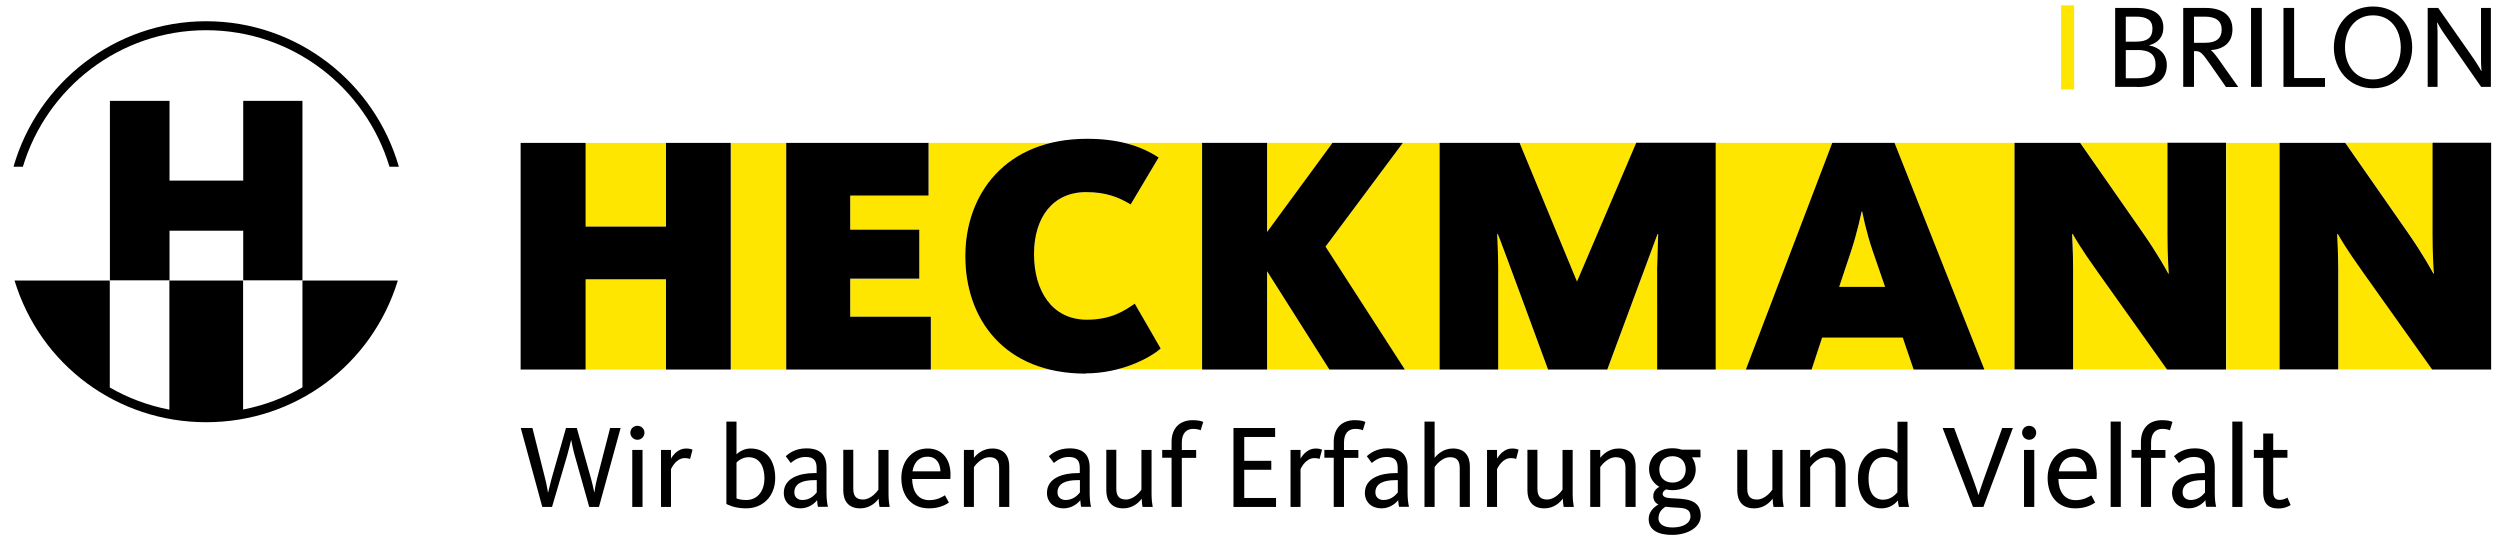
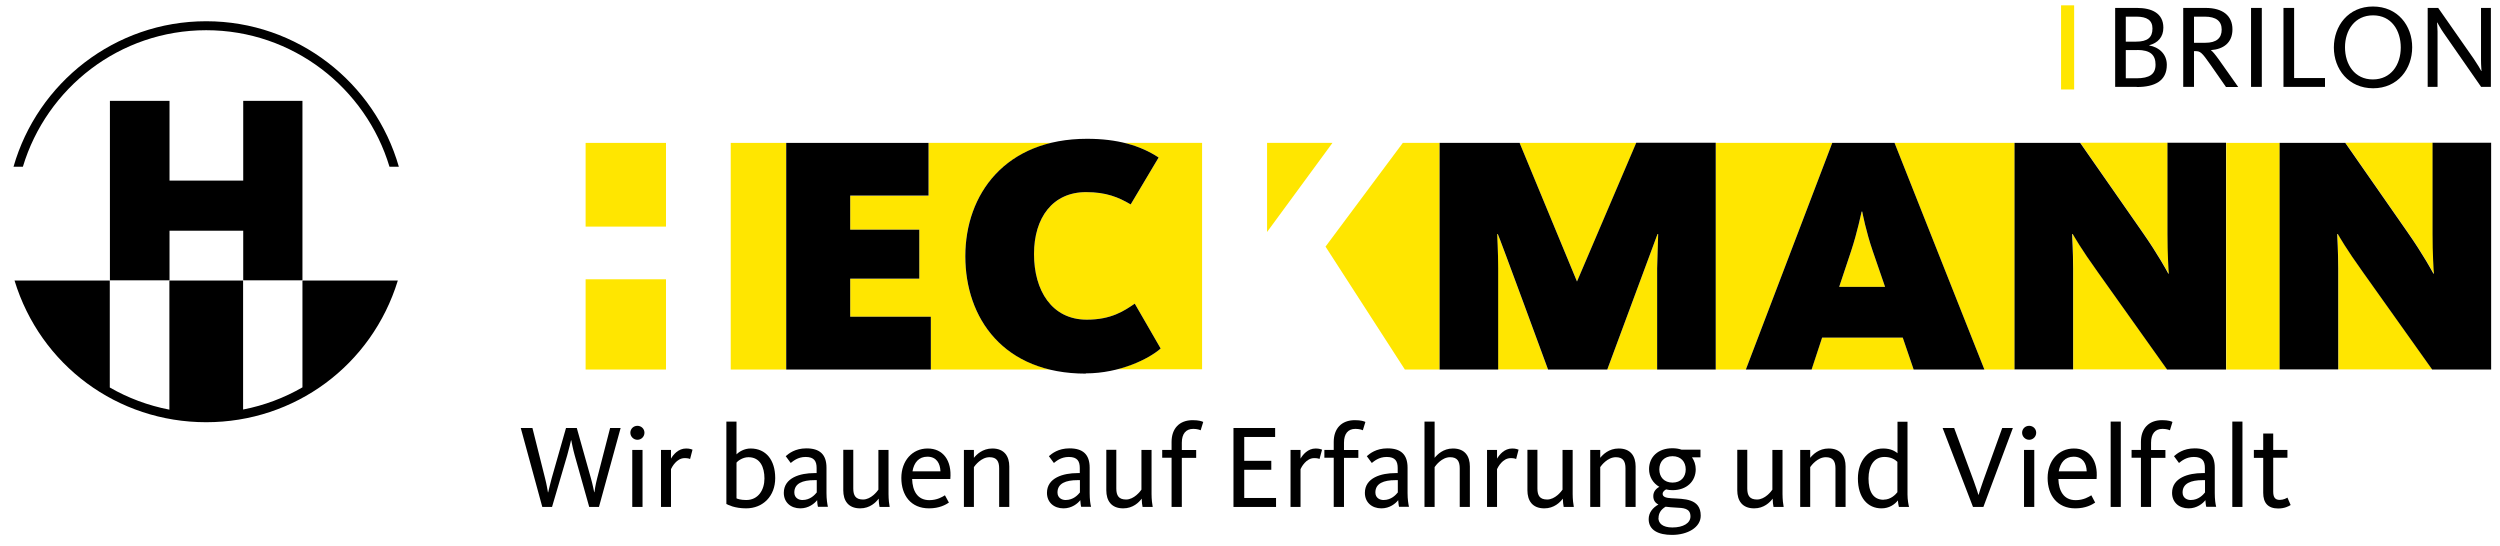
<svg xmlns="http://www.w3.org/2000/svg" width="151" height="33" viewBox="0 0 151 33" fill="none">
  <g clip-path="url(#clip0_729_1480)">
    <path d="M40.226 16.869H35.371V22.32H40.226V16.869Z" fill="#FFE600" />
    <path d="M47.488 8.631H44.136V22.32H47.488V8.631Z" fill="#FFE600" />
    <path d="M67.898 8.631C68.688 8.817 69.377 9.111 69.981 9.514L68.293 12.347C67.557 11.914 66.814 11.604 65.599 11.604C63.586 11.604 62.455 13.145 62.455 15.344C62.455 17.543 63.524 19.308 65.645 19.308C67.124 19.308 67.906 18.774 68.541 18.34L70.105 21.05C69.632 21.468 68.665 21.994 67.465 22.304H72.606V8.631H67.906H67.898Z" fill="#FFE600" />
    <path d="M63.431 22.32C59.939 21.491 58.305 18.627 58.305 15.475C58.305 12.324 60.017 9.459 63.516 8.631H56.083V11.821H51.352V13.873H55.526V16.83H51.352V19.13H56.223V22.32H63.431Z" fill="#FFE600" />
    <path d="M98.83 8.631H91.784L95.253 17.001L98.83 8.631Z" fill="#FFE600" />
    <path d="M130.976 16.52H131.015C131 16.42 130.93 15.227 130.93 14.136V8.623H125.649L129.389 13.989C130.357 15.367 130.93 16.435 130.976 16.513" fill="#FFE600" />
    <path d="M40.226 8.631H35.371V13.687H40.226V8.631Z" fill="#FFE600" />
    <path d="M146.988 16.52H147.027C147.011 16.42 146.942 15.227 146.942 14.136V8.623H141.661L145.401 13.989C146.369 15.367 146.942 16.435 146.988 16.513" fill="#FFE600" />
-     <path d="M76.531 22.319H80.294L76.531 16.381V22.319Z" fill="#FFE600" />
    <path d="M80.48 8.631H76.531V14.012L80.48 8.631Z" fill="#FFE600" />
    <path d="M103.63 8.631V22.32H105.449L110.668 8.631H103.63Z" fill="#FFE600" />
    <path d="M125.201 14.136H125.162C125.162 14.26 125.224 15.181 125.224 16.211V22.312H130.899L126.703 16.412C125.696 15.011 125.286 14.275 125.201 14.128" fill="#FFE600" />
    <path d="M137.697 8.631H134.469V22.32H137.697V8.631Z" fill="#FFE600" />
    <path d="M141.213 14.136H141.174C141.174 14.26 141.236 15.181 141.236 16.211V22.312H146.911L142.715 16.412C141.708 15.011 141.298 14.275 141.213 14.128" fill="#FFE600" />
    <path d="M114.431 8.631L119.858 22.32H121.685V8.631H114.431Z" fill="#FFE600" />
    <path d="M100.154 14.136H100.115L97.08 22.32H100.092L100.1 16.211L100.154 14.136Z" fill="#FFE600" />
    <path d="M90.421 14.136C90.421 14.26 90.483 15.181 90.483 16.211V22.312H93.495C93.495 22.312 90.545 14.275 90.46 14.128H90.421V14.136Z" fill="#FFE600" />
    <path d="M84.73 8.631L80.061 14.895L84.854 22.32H86.952V8.631H84.73Z" fill="#FFE600" />
    <path d="M110.056 20.384L109.413 22.319H115.584L114.926 20.384H110.056Z" fill="#FFE600" />
    <path d="M112.441 12.781C112.418 12.866 112.193 13.997 111.806 15.166L111.086 17.326H113.858L113.114 15.166C112.704 13.974 112.495 12.866 112.48 12.781H112.441Z" fill="#FFE600" />
-     <path d="M40.226 22.32V16.869H35.372V22.32H31.446V8.631H35.372V13.687H40.226V8.631H44.136V22.32H40.226Z" fill="black" />
    <path d="M47.488 22.32V8.631H56.083V11.813H51.352V13.873H55.525V16.83H51.352V19.13H56.222V22.32H47.488Z" fill="black" />
    <path d="M65.583 22.567C60.604 22.567 58.305 19.215 58.305 15.475C58.305 11.735 60.713 8.383 65.66 8.383C67.472 8.383 68.865 8.778 69.981 9.513L68.293 12.347C67.557 11.913 66.814 11.604 65.598 11.604C63.585 11.604 62.455 13.145 62.455 15.343C62.455 17.542 63.523 19.308 65.645 19.308C67.124 19.308 67.906 18.773 68.54 18.34L70.104 21.05C69.407 21.669 67.635 22.552 65.583 22.552" fill="black" />
-     <path d="M80.48 8.631H84.73L80.062 14.895L84.854 22.32H80.294L76.531 16.381V22.32H72.606V8.631H76.531V14.012L80.48 8.631Z" fill="black" />
    <path d="M109.413 22.32H105.449L110.668 8.631H114.431L119.858 22.32H115.584L114.926 20.392H110.056L109.421 22.32H109.413ZM113.114 15.166C112.704 13.973 112.495 12.866 112.479 12.781H112.441C112.418 12.866 112.193 13.996 111.806 15.166L111.086 17.326H113.858L113.114 15.166Z" fill="black" />
    <path d="M130.891 22.32L126.695 16.42C125.688 15.018 125.278 14.283 125.193 14.136H125.154C125.154 14.26 125.216 15.181 125.216 16.211V22.312H121.678V8.631H125.642L129.382 13.996C130.349 15.375 130.922 16.443 130.961 16.52H131C130.977 16.42 130.915 15.227 130.915 14.136V8.623H134.453V22.32H130.876H130.891Z" fill="black" />
    <path d="M146.903 22.32L142.707 16.42C141.7 15.018 141.29 14.283 141.205 14.136H141.166C141.166 14.26 141.228 15.181 141.228 16.211V22.312H137.689V8.631H141.654L145.393 13.996C146.361 15.375 146.934 16.443 146.973 16.52H147.012C146.988 16.42 146.926 15.227 146.926 14.136V8.623H150.465V22.32H146.888H146.903Z" fill="black" />
    <path d="M95.252 17L98.829 8.623H103.63V22.32H100.091V16.211L100.153 14.136H100.115L97.079 22.32H93.502C93.502 22.32 90.552 14.283 90.467 14.136H90.429C90.429 14.26 90.49 15.181 90.49 16.211V22.32H86.952V8.631H91.784L95.252 17.008V17Z" fill="black" />
    <path d="M36.185 30.62H35.589L34.714 27.508C34.605 27.128 34.52 26.664 34.505 26.594H34.489C34.474 26.656 34.373 27.113 34.257 27.508L33.343 30.62H32.755L31.454 25.851H32.159L32.925 28.901C33.018 29.257 33.08 29.652 33.096 29.737H33.111C33.134 29.652 33.219 29.25 33.32 28.893L34.187 25.851H34.838L35.689 28.878C35.798 29.257 35.875 29.675 35.891 29.73H35.906C35.906 29.675 35.968 29.273 36.069 28.886L36.851 25.851H37.486L36.177 30.62H36.185Z" fill="black" />
    <path d="M38.499 26.563C38.267 26.563 38.073 26.369 38.073 26.137C38.073 25.905 38.259 25.719 38.499 25.719C38.739 25.719 38.925 25.905 38.925 26.137C38.925 26.369 38.739 26.563 38.499 26.563ZM38.189 27.174H38.809V30.62H38.189V27.174Z" fill="black" />
    <path d="M41.674 27.724C41.635 27.701 41.542 27.67 41.356 27.67C40.861 27.67 40.582 28.219 40.528 28.335V30.619H39.924V27.174H40.528V27.701C40.667 27.46 40.969 27.089 41.441 27.089C41.666 27.089 41.774 27.143 41.828 27.159L41.681 27.724H41.674Z" fill="black" />
    <path d="M44.485 25.463V27.445C44.632 27.29 44.949 27.089 45.336 27.089C46.266 27.089 46.823 27.786 46.823 28.877C46.823 29.969 46.08 30.705 45.065 30.705C44.376 30.705 43.958 30.488 43.873 30.441V25.463H44.485ZM44.485 30.101C44.547 30.132 44.74 30.201 45.073 30.201C45.801 30.201 46.173 29.59 46.173 28.901C46.173 28.212 45.909 27.615 45.205 27.615C44.833 27.615 44.531 27.871 44.485 27.941V30.101Z" fill="black" />
    <path d="M49.409 30.619C49.378 30.526 49.355 30.317 49.355 30.209C49.2 30.41 48.844 30.705 48.341 30.705C47.76 30.705 47.342 30.341 47.342 29.768C47.342 28.854 48.333 28.575 49.184 28.575H49.324V28.273C49.324 27.863 49.184 27.6 48.658 27.6C48.178 27.6 47.892 27.863 47.76 27.964L47.458 27.553C47.636 27.398 48.015 27.081 48.705 27.081C49.502 27.081 49.92 27.437 49.92 28.25V29.783C49.92 30.155 49.967 30.434 50.005 30.612H49.401L49.409 30.619ZM49.324 29.001H49.184C48.48 29.001 47.977 29.195 47.977 29.744C47.977 30.085 48.255 30.201 48.465 30.201C48.944 30.201 49.215 29.884 49.332 29.744V29.001H49.324Z" fill="black" />
    <path d="M51.538 27.175V29.505C51.538 29.923 51.677 30.171 52.126 30.171C52.614 30.171 52.985 29.676 53.055 29.575V27.175H53.667V29.838C53.667 30.163 53.705 30.465 53.736 30.62H53.125C53.102 30.535 53.071 30.287 53.071 30.117C52.908 30.341 52.544 30.705 51.956 30.705C51.22 30.705 50.934 30.225 50.934 29.614V27.167H51.545L51.538 27.175Z" fill="black" />
    <path d="M56.129 30.209C56.609 30.209 56.927 30.008 57.074 29.915L57.314 30.356C57.128 30.48 56.749 30.705 56.114 30.705C55.007 30.705 54.441 29.907 54.441 28.87C54.441 27.832 55.099 27.089 56.029 27.089C56.958 27.089 57.5 27.809 57.399 28.932H55.092C55.115 29.636 55.401 30.209 56.137 30.209M56.803 28.467C56.787 28.003 56.578 27.584 56.013 27.584C55.494 27.584 55.2 27.948 55.115 28.467H56.795H56.803Z" fill="black" />
    <path d="M60.349 30.619V28.289C60.349 27.871 60.21 27.615 59.768 27.615C59.265 27.615 58.893 28.111 58.824 28.212V30.619H58.22V27.174H58.824V27.654C58.978 27.46 59.342 27.089 59.939 27.089C60.666 27.089 60.961 27.569 60.961 28.173V30.619H60.349Z" fill="black" />
    <path d="M65.305 30.619C65.274 30.526 65.258 30.317 65.25 30.209C65.096 30.41 64.739 30.705 64.236 30.705C63.655 30.705 63.237 30.341 63.237 29.768C63.237 28.854 64.228 28.575 65.08 28.575H65.219V28.273C65.219 27.863 65.08 27.6 64.553 27.6C64.073 27.6 63.787 27.863 63.655 27.964L63.353 27.553C63.532 27.398 63.911 27.081 64.6 27.081C65.397 27.081 65.816 27.437 65.816 28.25V29.783C65.816 30.155 65.854 30.434 65.901 30.612H65.297L65.305 30.619ZM65.219 29.001H65.08C64.376 29.001 63.872 29.195 63.872 29.744C63.872 30.085 64.151 30.201 64.36 30.201C64.84 30.201 65.111 29.884 65.227 29.744V29.001H65.219Z" fill="black" />
    <path d="M67.425 27.175V29.505C67.425 29.923 67.565 30.171 68.014 30.171C68.501 30.171 68.873 29.676 68.943 29.575V27.175H69.554V29.838C69.554 30.163 69.593 30.465 69.624 30.62H69.012C68.989 30.535 68.958 30.287 68.958 30.117C68.796 30.341 68.432 30.705 67.843 30.705C67.108 30.705 66.821 30.225 66.821 29.614V27.167H67.433L67.425 27.175Z" fill="black" />
    <path d="M71.374 30.62H70.763V27.646H70.197V27.174H70.763V26.694C70.763 25.889 71.227 25.378 72.04 25.378C72.412 25.378 72.605 25.448 72.675 25.486L72.52 25.99C72.474 25.966 72.311 25.904 72.071 25.904C71.63 25.904 71.382 26.199 71.382 26.741V27.182H72.249V27.654H71.382V30.627L71.374 30.62Z" fill="black" />
    <path d="M74.502 30.62V25.851H77.018V26.393H75.152V27.833H76.786V28.375H75.152V30.078H77.073V30.62H74.502Z" fill="black" />
    <path d="M79.698 27.724C79.659 27.701 79.566 27.67 79.381 27.67C78.885 27.67 78.606 28.219 78.552 28.335V30.619H77.948V27.174H78.552V27.701C78.692 27.46 78.993 27.089 79.466 27.089C79.69 27.089 79.799 27.143 79.853 27.159L79.698 27.724Z" fill="black" />
    <path d="M81.169 30.62H80.557V27.646H79.992V27.174H80.557V26.694C80.557 25.889 81.022 25.378 81.835 25.378C82.207 25.378 82.4 25.448 82.47 25.486L82.315 25.99C82.276 25.966 82.106 25.904 81.866 25.904C81.417 25.904 81.177 26.199 81.177 26.741V27.182H82.044V27.654H81.177V30.627L81.169 30.62Z" fill="black" />
    <path d="M84.506 30.619C84.475 30.526 84.459 30.317 84.451 30.209C84.297 30.41 83.941 30.705 83.437 30.705C82.857 30.705 82.439 30.341 82.439 29.768C82.439 28.854 83.43 28.575 84.281 28.575H84.421V28.273C84.421 27.863 84.281 27.6 83.755 27.6C83.275 27.6 82.988 27.863 82.857 27.964L82.555 27.553C82.733 27.398 83.112 27.081 83.801 27.081C84.599 27.081 85.017 27.437 85.017 28.25V29.783C85.017 30.155 85.063 30.434 85.102 30.612H84.498L84.506 30.619ZM84.421 29.001H84.281C83.577 29.001 83.073 29.195 83.073 29.744C83.073 30.085 83.352 30.201 83.561 30.201C84.041 30.201 84.312 29.884 84.428 29.744V29.001H84.421Z" fill="black" />
    <path d="M88.168 30.619V28.289C88.168 27.871 88.029 27.615 87.588 27.615C87.084 27.615 86.72 28.111 86.651 28.212V30.619H86.039V25.463H86.651V27.654C86.806 27.46 87.169 27.089 87.758 27.089C88.493 27.089 88.78 27.569 88.78 28.173V30.619H88.168Z" fill="black" />
    <path d="M91.567 27.724C91.528 27.701 91.436 27.67 91.25 27.67C90.754 27.67 90.475 28.219 90.421 28.335V30.619H89.817V27.174H90.421V27.701C90.568 27.46 90.863 27.089 91.335 27.089C91.559 27.089 91.668 27.143 91.722 27.159L91.575 27.724H91.567Z" fill="black" />
    <path d="M92.86 27.175V29.505C92.86 29.923 92.999 30.171 93.448 30.171C93.936 30.171 94.308 29.676 94.377 29.575V27.175H94.989V29.838C94.989 30.163 95.028 30.465 95.059 30.62H94.447C94.424 30.535 94.401 30.287 94.393 30.117C94.23 30.341 93.866 30.705 93.278 30.705C92.542 30.705 92.256 30.225 92.256 29.614V27.167H92.868L92.86 27.175Z" fill="black" />
    <path d="M98.179 30.619V28.289C98.179 27.871 98.04 27.615 97.598 27.615C97.095 27.615 96.723 28.111 96.654 28.212V30.619H96.05V27.174H96.654V27.654C96.809 27.46 97.172 27.089 97.769 27.089C98.504 27.089 98.791 27.569 98.791 28.173V30.619H98.179Z" fill="black" />
    <path d="M102.708 27.175V27.624H102.197C102.336 27.825 102.422 28.073 102.422 28.344C102.422 29.064 101.887 29.606 101.02 29.606C100.881 29.606 100.757 29.59 100.633 29.56C100.556 29.606 100.424 29.683 100.424 29.831C100.424 30.016 100.641 30.078 100.958 30.094C101.702 30.14 102.724 30.094 102.724 31.147C102.724 31.859 101.926 32.308 100.989 32.308C100.176 32.308 99.58 32.029 99.58 31.356C99.58 30.969 99.82 30.667 100.169 30.473C99.983 30.38 99.859 30.225 99.859 29.962C99.859 29.699 100.021 29.513 100.223 29.405C99.836 29.18 99.603 28.793 99.603 28.336C99.603 27.601 100.145 27.074 101.012 27.074C101.222 27.074 101.407 27.105 101.562 27.159H102.708V27.175ZM100.169 31.286C100.169 31.604 100.416 31.859 101.012 31.859C101.671 31.859 102.104 31.596 102.104 31.193C102.104 30.682 101.655 30.682 101.229 30.659C101.012 30.643 100.803 30.636 100.602 30.605C100.316 30.775 100.176 31.007 100.176 31.286M101.818 28.352C101.818 27.887 101.523 27.554 101.02 27.554C100.517 27.554 100.223 27.887 100.223 28.352C100.223 28.816 100.517 29.149 101.02 29.149C101.523 29.149 101.818 28.816 101.818 28.352Z" fill="black" />
    <path d="M105.535 27.175V29.505C105.535 29.923 105.674 30.171 106.123 30.171C106.611 30.171 106.982 29.676 107.052 29.575V27.175H107.664V29.838C107.664 30.163 107.702 30.465 107.733 30.62H107.122C107.099 30.535 107.068 30.287 107.068 30.117C106.905 30.341 106.541 30.705 105.953 30.705C105.217 30.705 104.931 30.225 104.931 29.614V27.167H105.542L105.535 27.175Z" fill="black" />
    <path d="M110.862 30.619V28.289C110.862 27.871 110.722 27.615 110.281 27.615C109.778 27.615 109.406 28.111 109.336 28.212V30.619H108.732V27.174H109.336V27.654C109.491 27.46 109.855 27.089 110.451 27.089C111.187 27.089 111.473 27.569 111.473 28.173V30.619H110.862Z" fill="black" />
    <path d="M113.742 27.089C114.222 27.089 114.478 27.267 114.609 27.375V25.471H115.213V29.861C115.213 30.194 115.275 30.496 115.306 30.619H114.694C114.671 30.55 114.64 30.356 114.632 30.225C114.439 30.472 114.106 30.705 113.641 30.705C112.805 30.705 112.217 30.054 112.217 28.901C112.217 27.809 112.875 27.089 113.742 27.089ZM113.781 30.178C114.214 30.178 114.509 29.853 114.602 29.729V27.894C114.454 27.755 114.222 27.6 113.82 27.6C113.192 27.6 112.859 28.134 112.859 28.901C112.859 29.667 113.123 30.186 113.773 30.186" fill="black" />
    <path d="M119.804 30.62H119.169L117.334 25.851H118.031L119.215 29.056C119.355 29.428 119.463 29.791 119.494 29.884H119.51C119.533 29.807 119.641 29.435 119.781 29.056L120.934 25.851H121.577L119.796 30.62H119.804Z" fill="black" />
    <path d="M122.561 26.563C122.328 26.563 122.135 26.369 122.135 26.137C122.135 25.905 122.321 25.719 122.561 25.719C122.801 25.719 122.986 25.905 122.986 26.137C122.986 26.369 122.801 26.563 122.561 26.563ZM122.251 27.174H122.87V30.62H122.251V27.174Z" fill="black" />
    <path d="M125.371 30.209C125.851 30.209 126.169 30.008 126.316 29.915L126.548 30.356C126.362 30.48 125.983 30.705 125.348 30.705C124.249 30.705 123.676 29.907 123.676 28.87C123.676 27.832 124.334 27.089 125.263 27.089C126.192 27.089 126.734 27.809 126.633 28.932H124.326C124.349 29.636 124.636 30.209 125.371 30.209ZM126.037 28.467C126.022 28.003 125.813 27.584 125.248 27.584C124.729 27.584 124.435 27.948 124.349 28.467H126.03H126.037Z" fill="black" />
    <path d="M128.096 25.463H127.484V30.619H128.096V25.463Z" fill="black" />
    <path d="M129.924 30.62H129.312V27.646H128.747V27.174H129.312V26.694C129.312 25.889 129.777 25.378 130.59 25.378C130.961 25.378 131.155 25.448 131.217 25.486L131.062 25.99C131.016 25.966 130.853 25.904 130.613 25.904C130.172 25.904 129.924 26.199 129.924 26.741V27.182H130.791V27.654H129.924V30.627V30.62Z" fill="black" />
    <path d="M133.261 30.619C133.23 30.526 133.214 30.317 133.206 30.209C133.052 30.41 132.695 30.705 132.192 30.705C131.611 30.705 131.193 30.341 131.193 29.768C131.193 28.854 132.184 28.575 133.036 28.575H133.175V28.273C133.175 27.863 133.036 27.6 132.51 27.6C132.03 27.6 131.743 27.863 131.611 27.964L131.309 27.553C131.488 27.398 131.867 27.081 132.556 27.081C133.354 27.081 133.772 27.437 133.772 28.25V29.783C133.772 30.155 133.81 30.434 133.857 30.612H133.253L133.261 30.619ZM133.175 29.001H133.036C132.332 29.001 131.828 29.195 131.828 29.744C131.828 30.085 132.107 30.201 132.316 30.201C132.796 30.201 133.067 29.884 133.183 29.744V29.001H133.175Z" fill="black" />
    <path d="M135.444 25.463H134.832V30.619H135.444V25.463Z" fill="black" />
    <path d="M136.133 27.647V27.175H136.698V26.184H137.302V27.175H138.161V27.647H137.302V29.683C137.302 30.024 137.403 30.194 137.697 30.194C137.914 30.194 138.099 30.094 138.161 30.055L138.355 30.504C138.247 30.574 137.991 30.713 137.604 30.713C136.977 30.713 136.698 30.365 136.698 29.768V27.655H136.133V27.647Z" fill="black" />
    <path d="M125.278 0.323H124.488V5.402H125.278V0.323Z" fill="#FFE600" />
    <path d="M129.057 5.248H127.756V0.479H129.08C129.97 0.479 130.667 0.804 130.667 1.671C130.667 2.244 130.334 2.592 129.815 2.732V2.747C130.396 2.848 130.876 3.258 130.876 3.916C130.876 4.892 130.141 5.256 129.064 5.256M129.033 1.005H128.398V2.515H129.018C129.707 2.515 130.009 2.267 130.009 1.725C130.009 1.222 129.676 1.005 129.033 1.005ZM129.088 3.026H128.398V4.729H129.041C129.831 4.729 130.195 4.481 130.195 3.908C130.195 3.336 129.901 3.018 129.088 3.018" fill="black" />
    <path d="M134.445 5.248L133.501 3.893C132.982 3.15 132.897 3.088 132.587 3.088H132.518V5.248H131.867V0.479H133.222C134.244 0.479 134.84 0.943 134.84 1.772C134.84 2.6 134.275 2.972 133.547 3.026V3.041C133.648 3.111 133.78 3.266 134.058 3.653L135.189 5.256H134.445V5.248ZM133.152 1.005H132.518V2.584H133.199C133.88 2.584 134.19 2.298 134.19 1.787C134.19 1.276 133.857 1.005 133.16 1.005" fill="black" />
    <path d="M136.613 0.479H135.963V5.248H136.613V0.479Z" fill="black" />
    <path d="M137.922 5.248V0.479H138.565V4.714H140.43V5.248H137.922Z" fill="black" />
    <path d="M143.342 5.332C141.848 5.332 140.965 4.171 140.965 2.87C140.965 1.569 141.832 0.393 143.326 0.393C144.821 0.393 145.696 1.546 145.696 2.855C145.696 4.163 144.828 5.332 143.334 5.332M143.334 0.927C142.235 0.927 141.638 1.817 141.638 2.855C141.638 3.892 142.219 4.798 143.319 4.798C144.418 4.798 145.006 3.908 145.006 2.87C145.006 1.833 144.441 0.927 143.334 0.927Z" fill="black" />
    <path d="M149.86 5.248L147.6 1.996C147.414 1.733 147.251 1.423 147.213 1.361H147.197C147.197 1.439 147.228 1.655 147.228 1.903V5.248H146.632V0.479H147.267L149.419 3.56C149.651 3.901 149.837 4.218 149.868 4.288H149.884C149.884 4.226 149.853 3.986 149.853 3.622V0.479H150.449V5.248H149.853H149.86Z" fill="black" />
    <path d="M18.268 16.939V23.396C17.168 24.031 15.96 24.488 14.683 24.735V16.946H10.231V24.743C8.946 24.495 7.73 24.038 6.631 23.404V16.946H0.878C2.442 22.064 7.095 25.502 12.453 25.502C17.811 25.502 22.456 22.064 24.028 16.946H18.276L18.268 16.939Z" fill="black" />
    <path d="M14.691 6.092V10.908H10.239V6.092H6.639V16.931H10.239V13.935H14.691V16.931H18.268V6.092H14.691Z" fill="black" />
    <path d="M1.382 10.071C2.814 5.309 7.227 1.825 12.454 1.825C17.68 1.825 22.093 5.309 23.525 10.071H24.09C22.643 5.007 17.974 1.283 12.454 1.283C6.933 1.283 2.264 5.007 0.816 10.071H1.382Z" fill="black" />
  </g>
  <defs>
    <clipPath id="clip0_729_1480">
      <rect width="149.664" height="32" fill="white" transform="translate(0.816 0.323)" />
    </clipPath>
  </defs>
</svg>